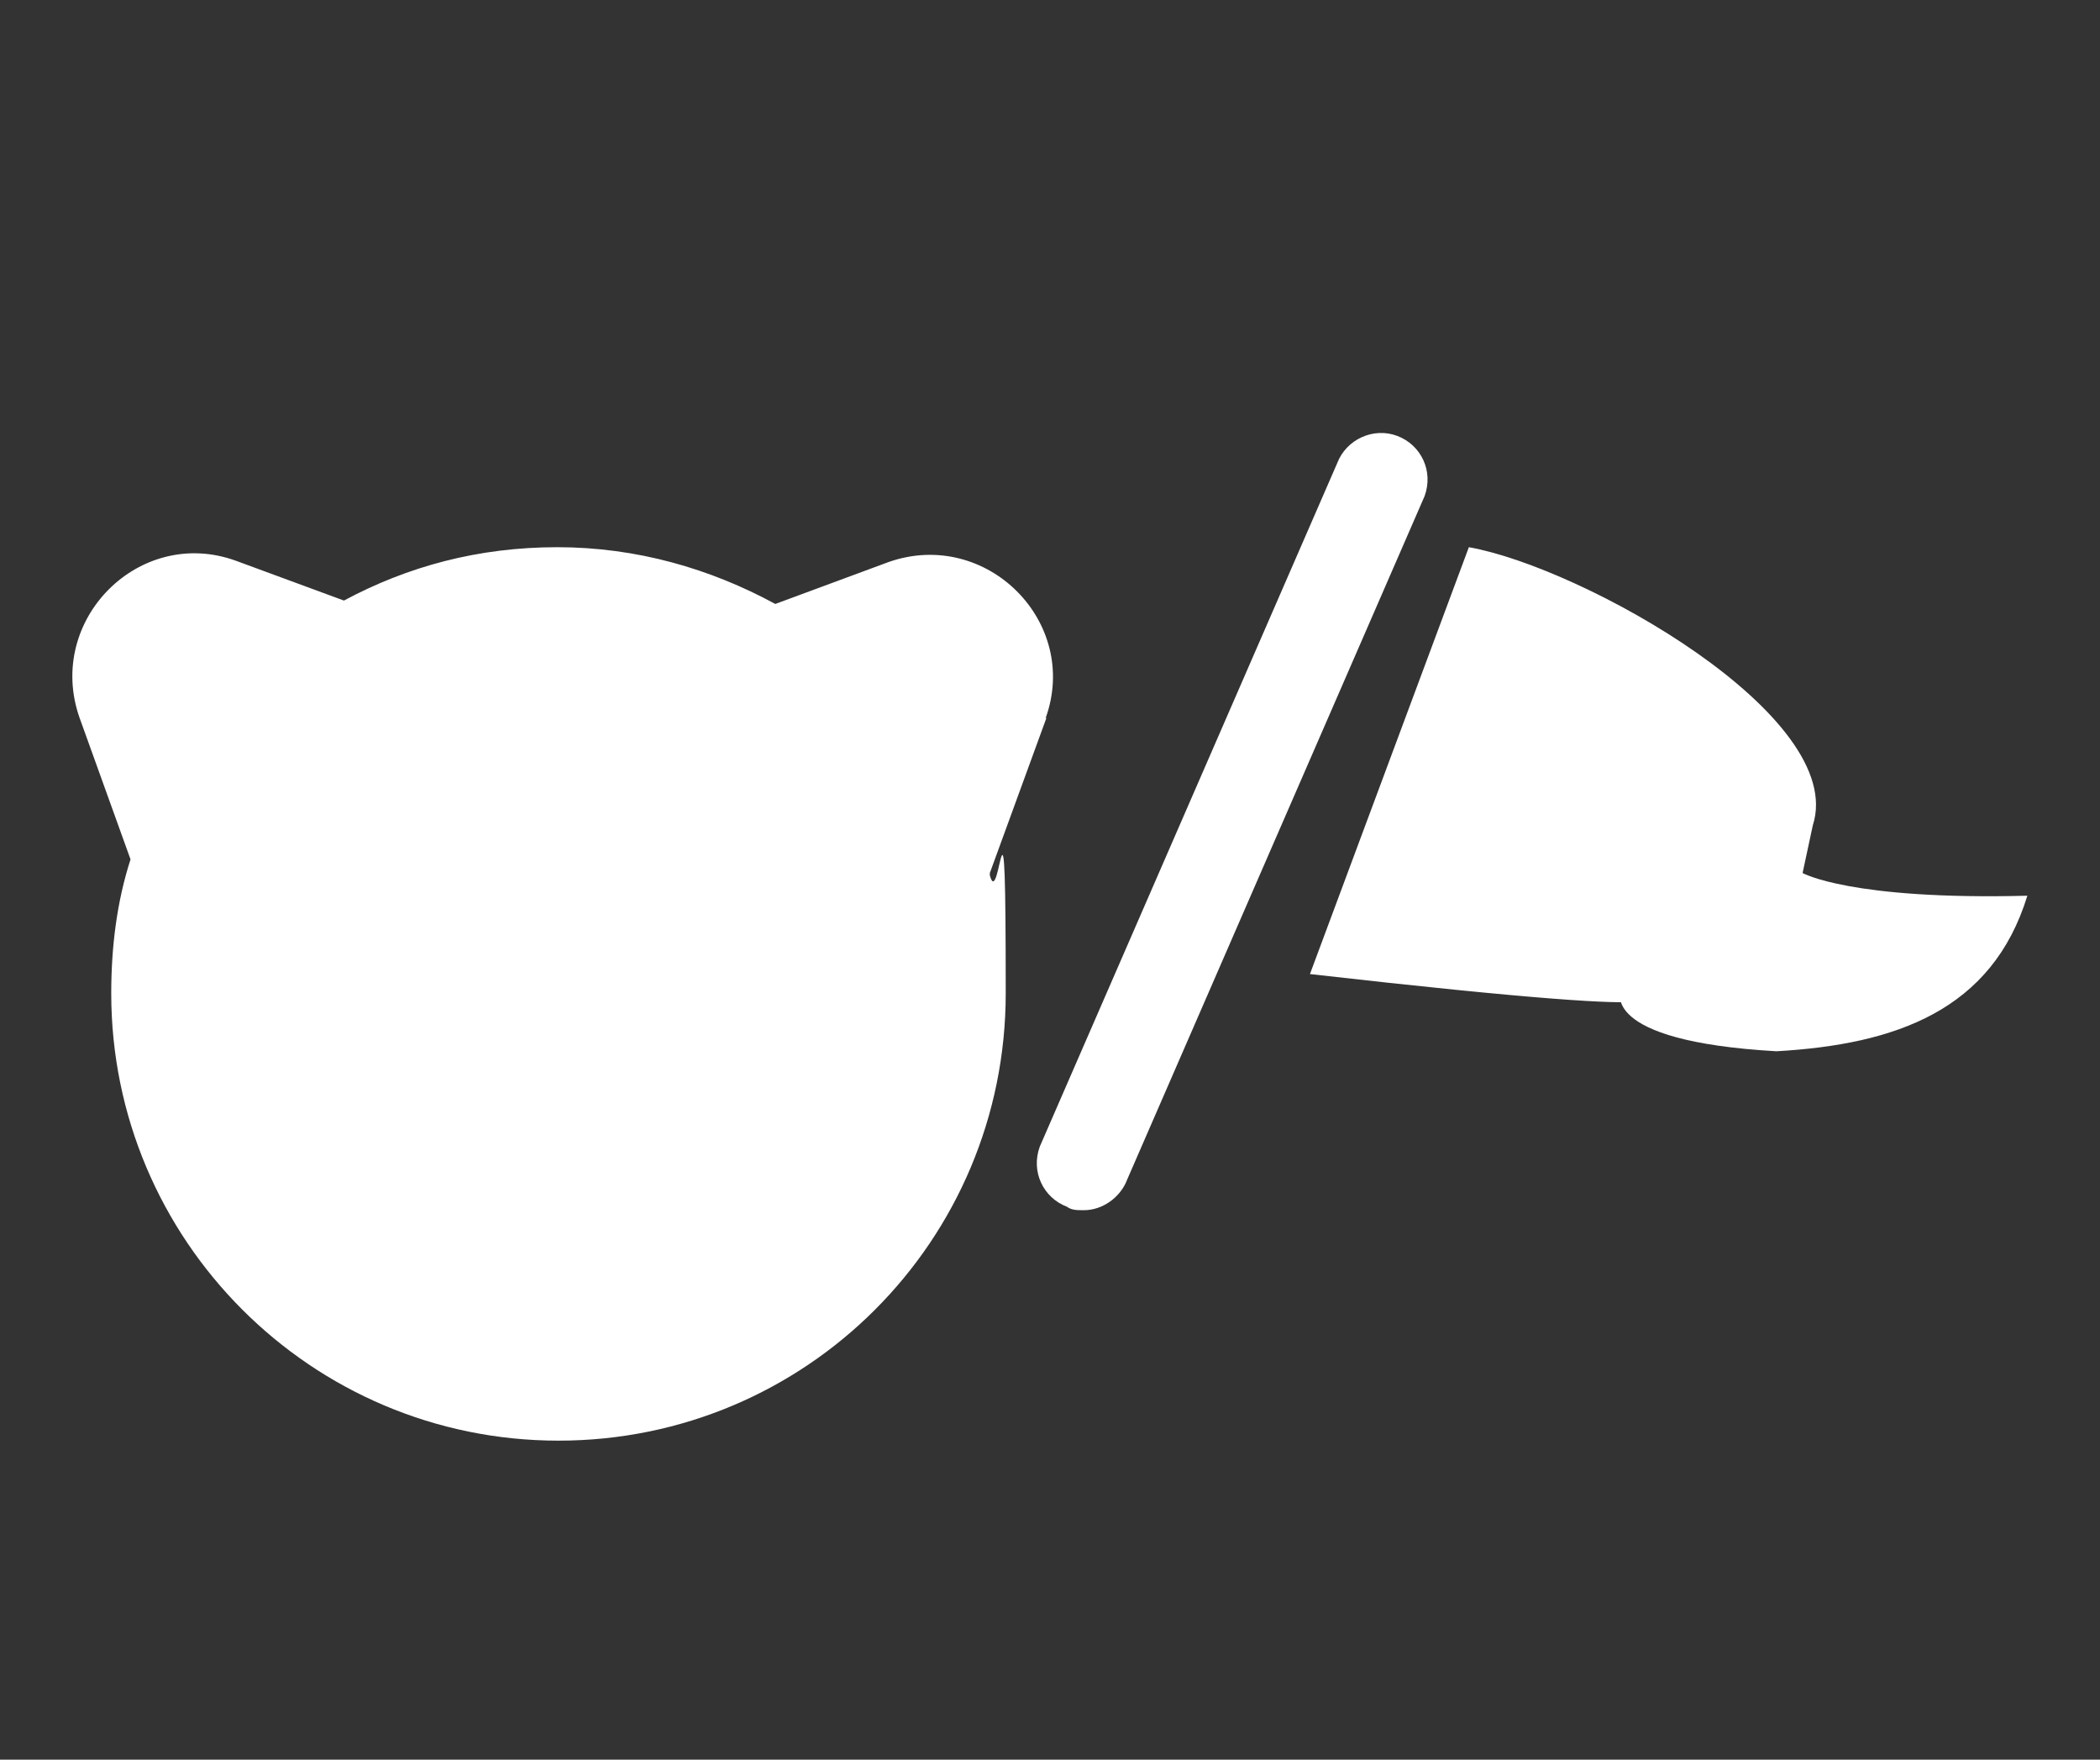
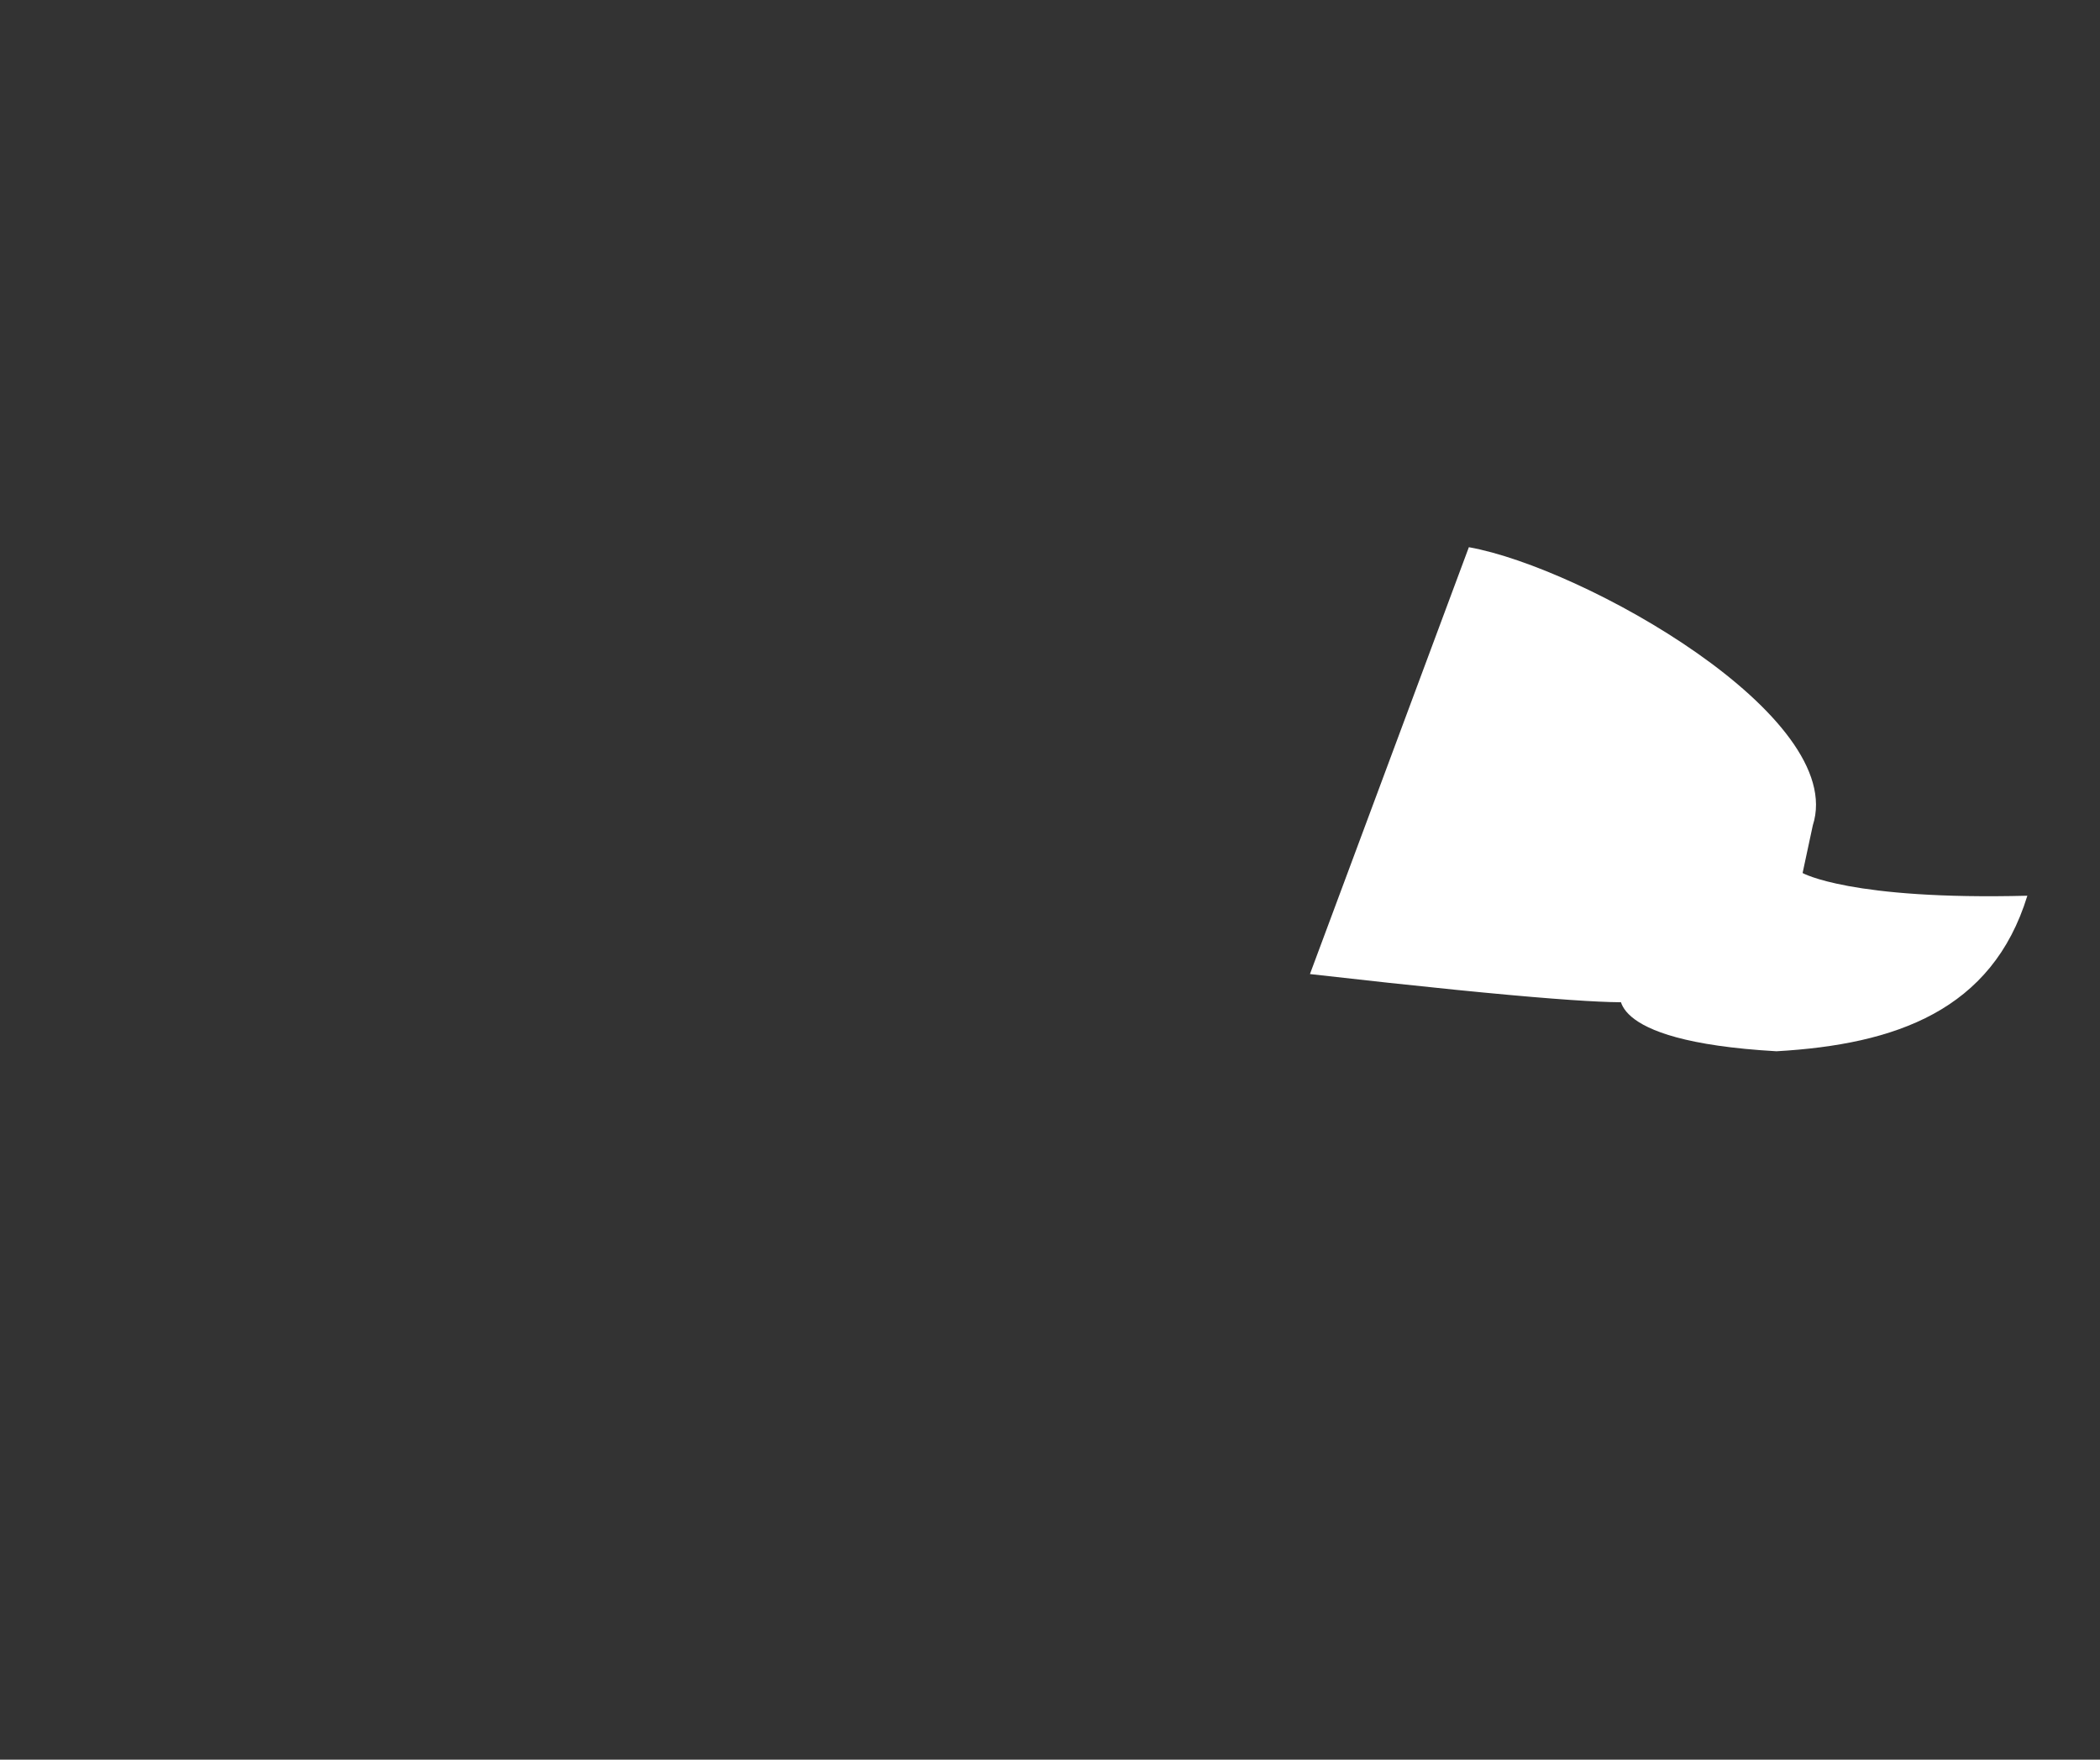
<svg xmlns="http://www.w3.org/2000/svg" id="_レイヤー_2" version="1.1" viewBox="0 0 185 155">
  <rect x="0" y="0" width="185" height="155" fill="#333333" stroke="none" />
  <defs>
    <style>
      .st0 {
        fill: #fff;
      }
    </style>
  </defs>
-   <path class="st0" d="M92.1,63.3c3.1-8.5-5.2-16.8-13.8-13.8l-10,3.7c-5.7-3.1-12.2-5-19.2-5s-13.2,1.7-18.8,4.7l-9.5-3.5c-8.5-3.1-16.8,5.2-13.8,13.8l4.5,12.5c-1.2,3.7-1.7,7.7-1.7,11.8,0,21.7,17.6,39.4,39.4,39.4s39.4-17.6,39.4-39.4-.5-7-1.4-10.4v-.2l5-13.7h0Z" />
  <g>
    <path class="st0" d="M129.4,48.2c10.1,1.8,33.4,14.9,30.3,24.5l-.9,4.2s4.2,2.4,19.8,2c-3.1,10.1-11.6,13.1-22.1,13.7-15.8-.9-13.7-5.4-13.7-5.4,0,0,13,3.2-27.4-1.4l14-37.6h0Z" />
-     <path class="st0" d="M95.4,106.6c-.5,0-1,0-1.4-.3-2.1-.8-3.2-3.1-2.4-5.3l26.2-60.2c.8-2.1,3.2-3.2,5.3-2.4,2.1.8,3.2,3.1,2.4,5.3l-26.2,60.2c-.6,1.6-2.2,2.7-3.8,2.7h0Z" />
  </g>
</svg>